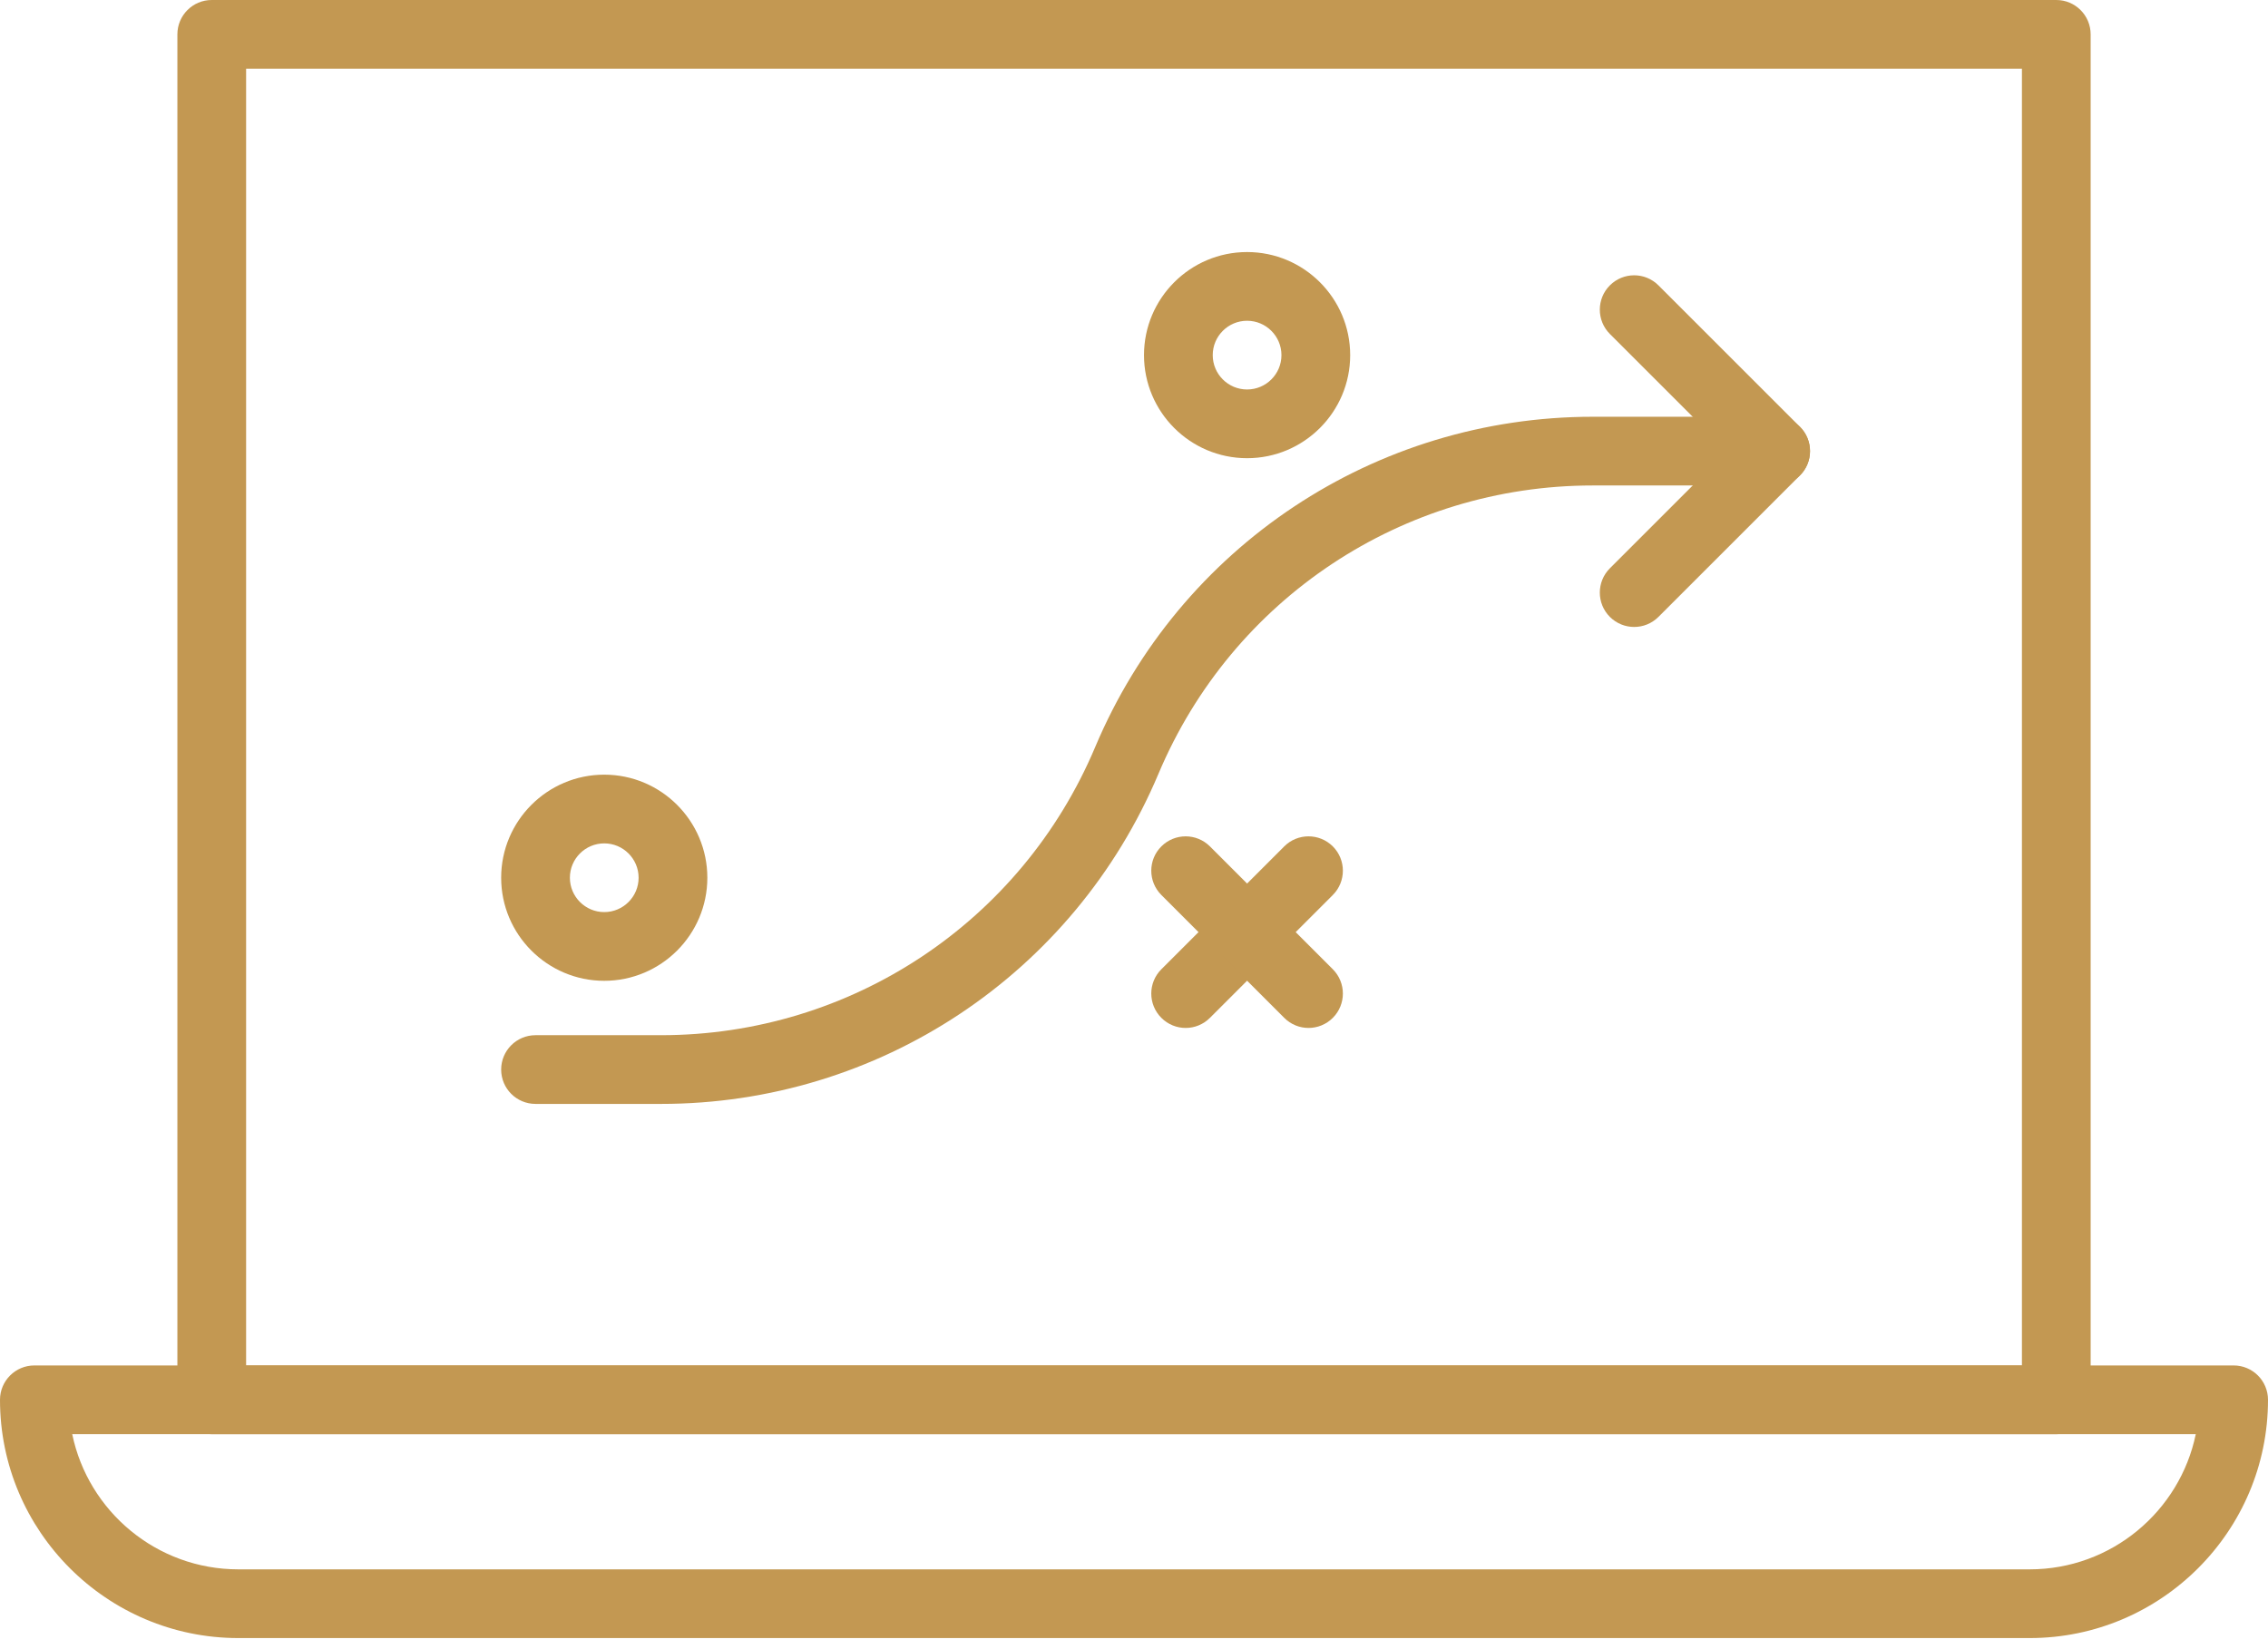
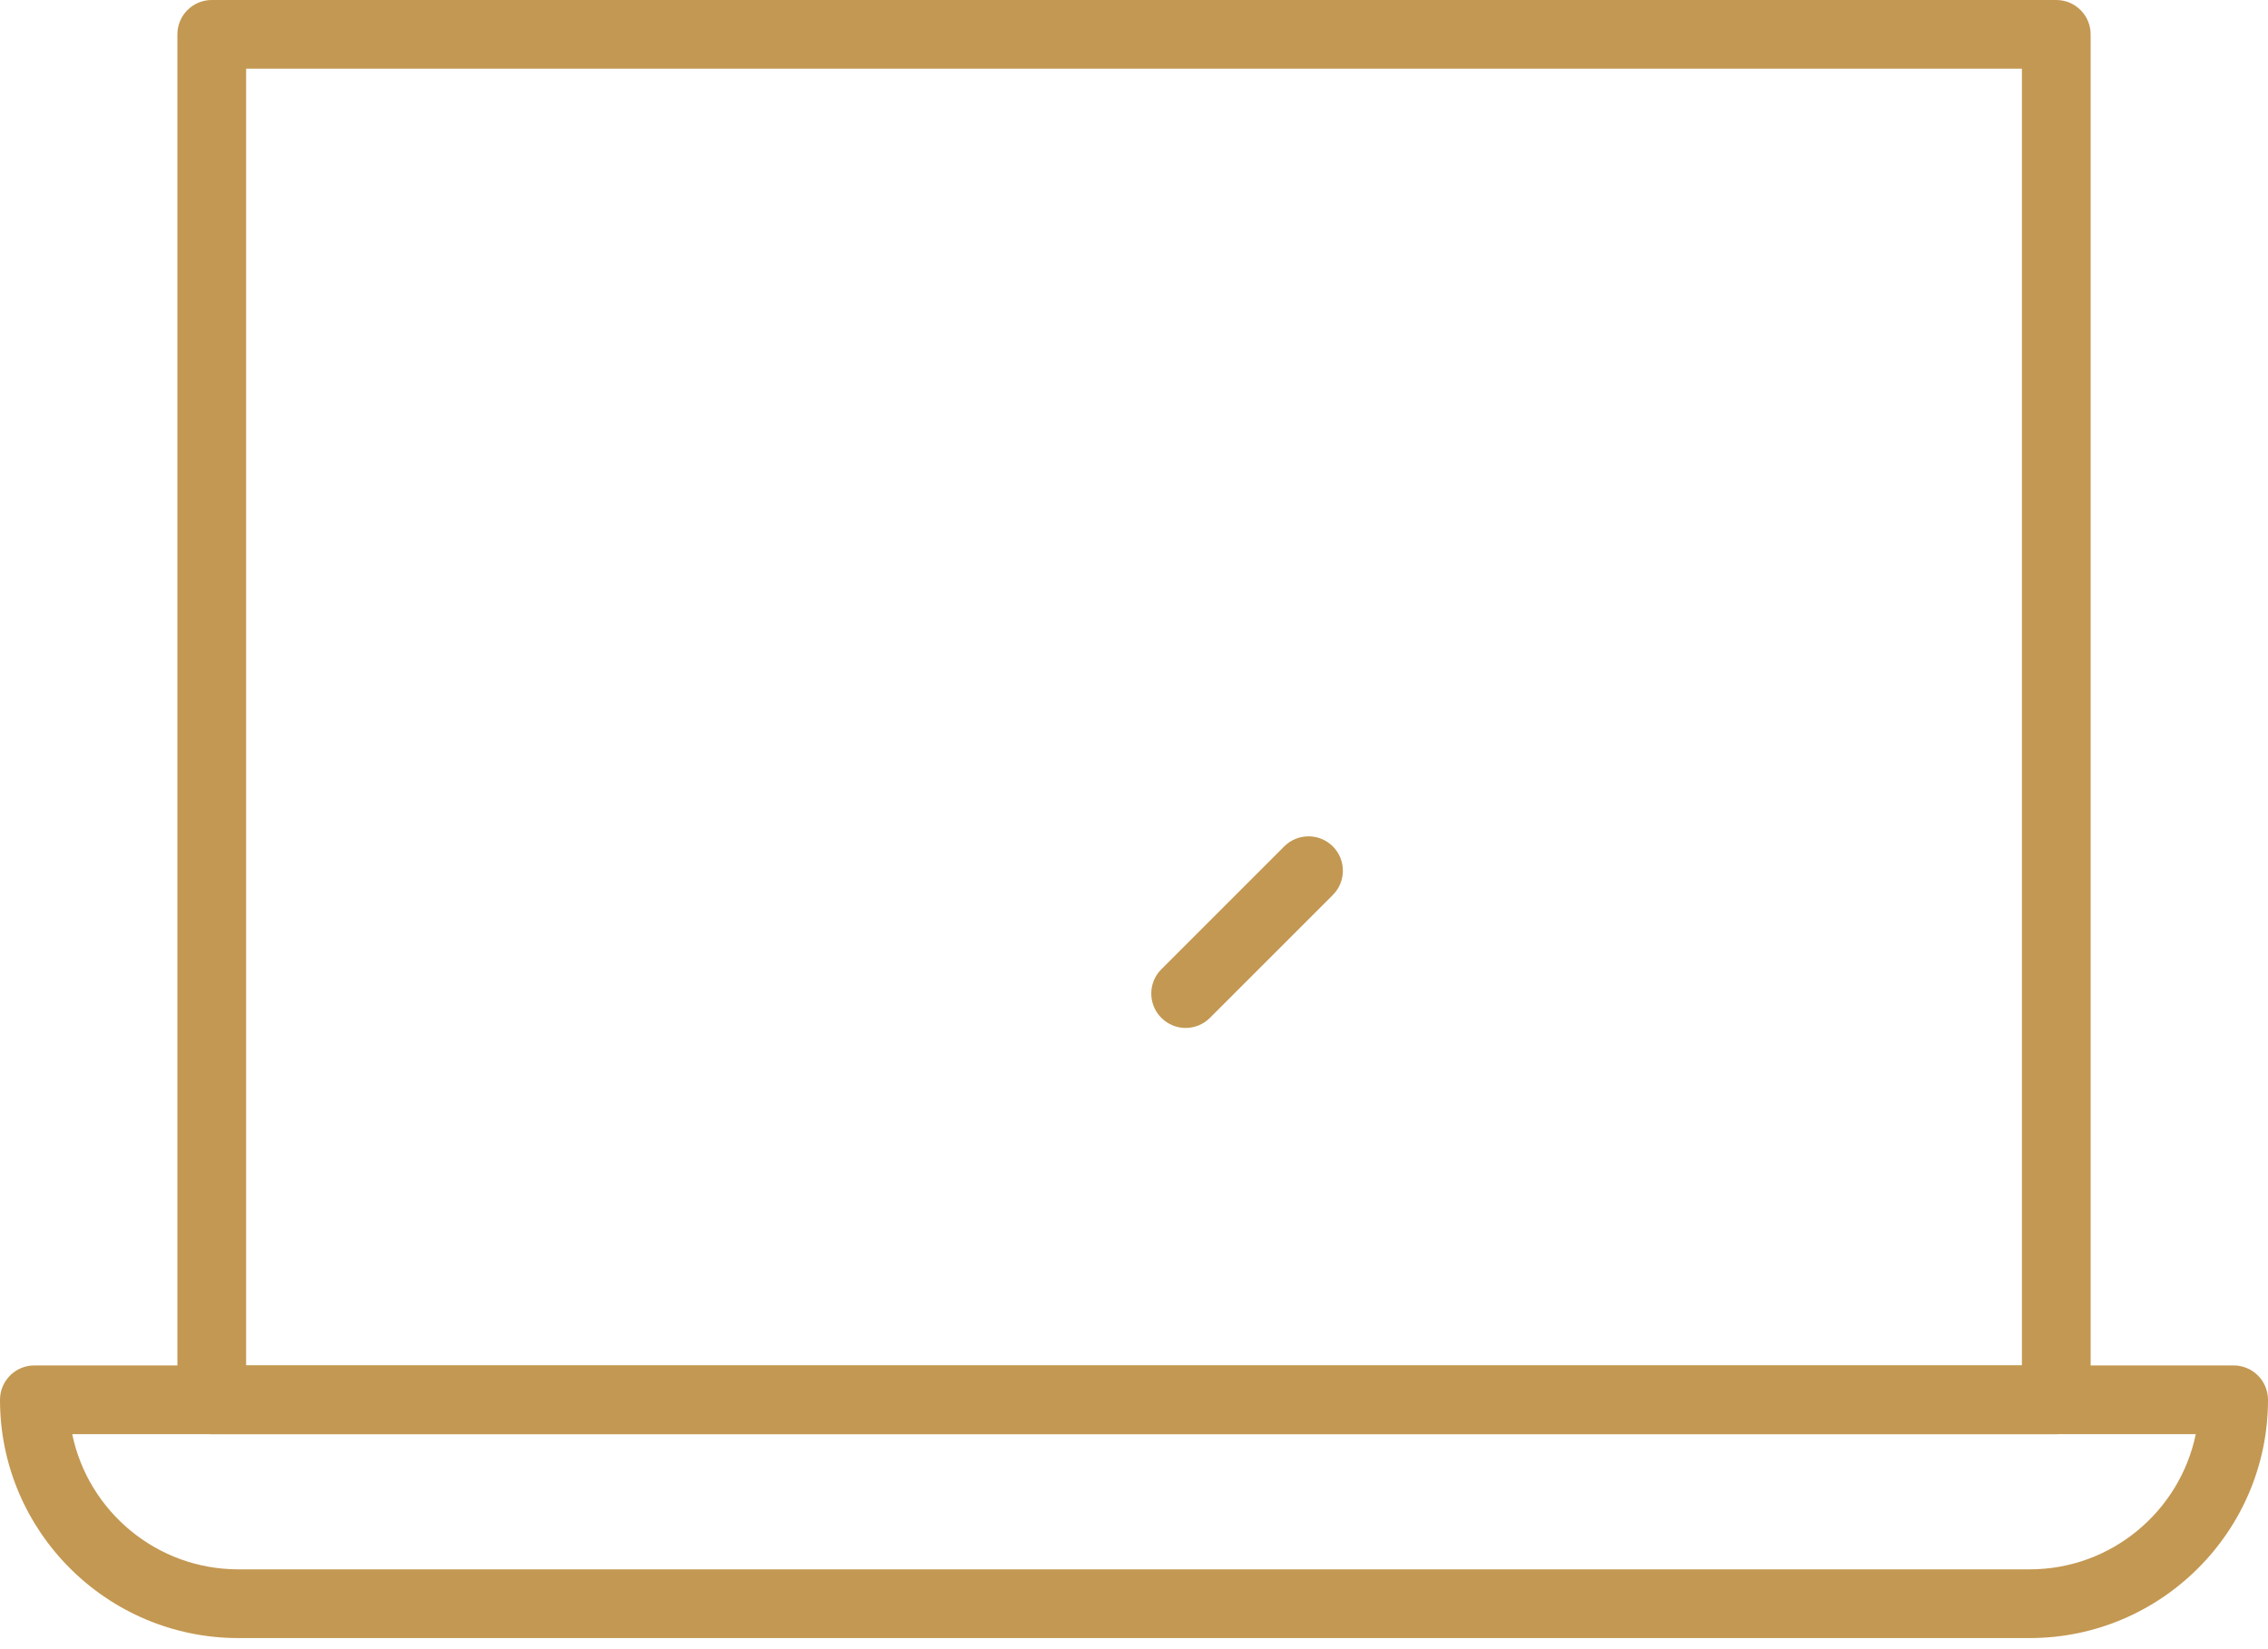
<svg xmlns="http://www.w3.org/2000/svg" width="66" height="48" viewBox="0 0 66 48" fill="none">
  <path d="M59.839 41.742H6.162C5.609 41.742 5.162 41.294 5.162 40.742V1C5.162 0.448 5.609 0 6.162 0H59.839C60.391 0 60.839 0.448 60.839 1V40.742C60.839 41.294 60.391 41.742 59.839 41.742ZM7.162 39.742H58.839V2H7.162V39.742Z" fill="#C39852" />
  <path d="M59.065 47.677H6.936C3.111 47.677 0 44.566 0 40.742C0 40.19 0.448 39.742 1 39.742H65C65.552 39.742 66 40.19 66 40.742C66 44.566 62.889 47.677 59.065 47.677ZM2.102 41.742C2.565 43.986 4.557 45.677 6.936 45.677H59.065C61.443 45.677 63.435 43.986 63.898 41.742H2.102Z" fill="#C39852" />
-   <path d="M19.234 32.13H15.584C15.031 32.13 14.584 31.683 14.584 31.13C14.584 30.578 15.031 30.13 15.584 30.13H19.234C24.764 30.13 29.724 26.838 31.871 21.742C34.33 15.903 40.014 12.13 46.35 12.13H51.673C52.225 12.13 52.673 12.578 52.673 13.13C52.673 13.683 52.225 14.13 51.673 14.13H46.35C40.82 14.13 35.86 17.423 33.713 22.519C31.253 28.357 25.57 32.13 19.234 32.13Z" fill="#C39852" />
-   <path d="M47.555 18.248C47.299 18.248 47.044 18.15 46.848 17.955C46.458 17.564 46.458 16.932 46.848 16.541L50.259 13.13L46.848 9.72C46.458 9.329 46.458 8.696 46.848 8.306C47.239 7.915 47.872 7.915 48.262 8.306L52.38 12.423C52.77 12.814 52.77 13.447 52.38 13.837L48.262 17.955C48.067 18.15 47.811 18.248 47.555 18.248Z" fill="#C39852" />
-   <path d="M17.584 28.547C15.929 28.547 14.584 27.201 14.584 25.547C14.584 23.893 15.929 22.547 17.584 22.547C19.238 22.547 20.584 23.893 20.584 25.547C20.584 27.201 19.238 28.547 17.584 28.547ZM17.584 24.547C17.032 24.547 16.584 24.996 16.584 25.547C16.584 26.098 17.032 26.547 17.584 26.547C18.135 26.547 18.584 26.098 18.584 25.547C18.584 24.996 18.135 24.547 17.584 24.547Z" fill="#C39852" />
-   <path d="M36.291 13.336C34.636 13.336 33.291 11.991 33.291 10.336C33.291 8.682 34.636 7.336 36.291 7.336C37.945 7.336 39.291 8.682 39.291 10.336C39.291 11.991 37.945 13.336 36.291 13.336ZM36.291 9.336C35.739 9.336 35.291 9.785 35.291 10.336C35.291 10.888 35.739 11.336 36.291 11.336C36.842 11.336 37.291 10.888 37.291 10.336C37.291 9.785 36.842 9.336 36.291 9.336Z" fill="#C39852" />
  <path d="M34.503 29.919C34.247 29.919 33.991 29.821 33.796 29.625C33.405 29.235 33.405 28.602 33.796 28.211L37.372 24.635C37.762 24.245 38.395 24.245 38.786 24.635C39.176 25.025 39.176 25.659 38.786 26.049L35.21 29.625C35.015 29.821 34.759 29.919 34.503 29.919Z" fill="#C39852" />
-   <path d="M38.079 29.919C37.823 29.919 37.567 29.821 37.372 29.625L33.796 26.049C33.405 25.659 33.405 25.025 33.796 24.635C34.187 24.245 34.819 24.245 35.21 24.635L38.786 28.211C39.176 28.602 39.176 29.235 38.786 29.625C38.59 29.821 38.334 29.919 38.079 29.919Z" fill="#C39852" />
</svg>